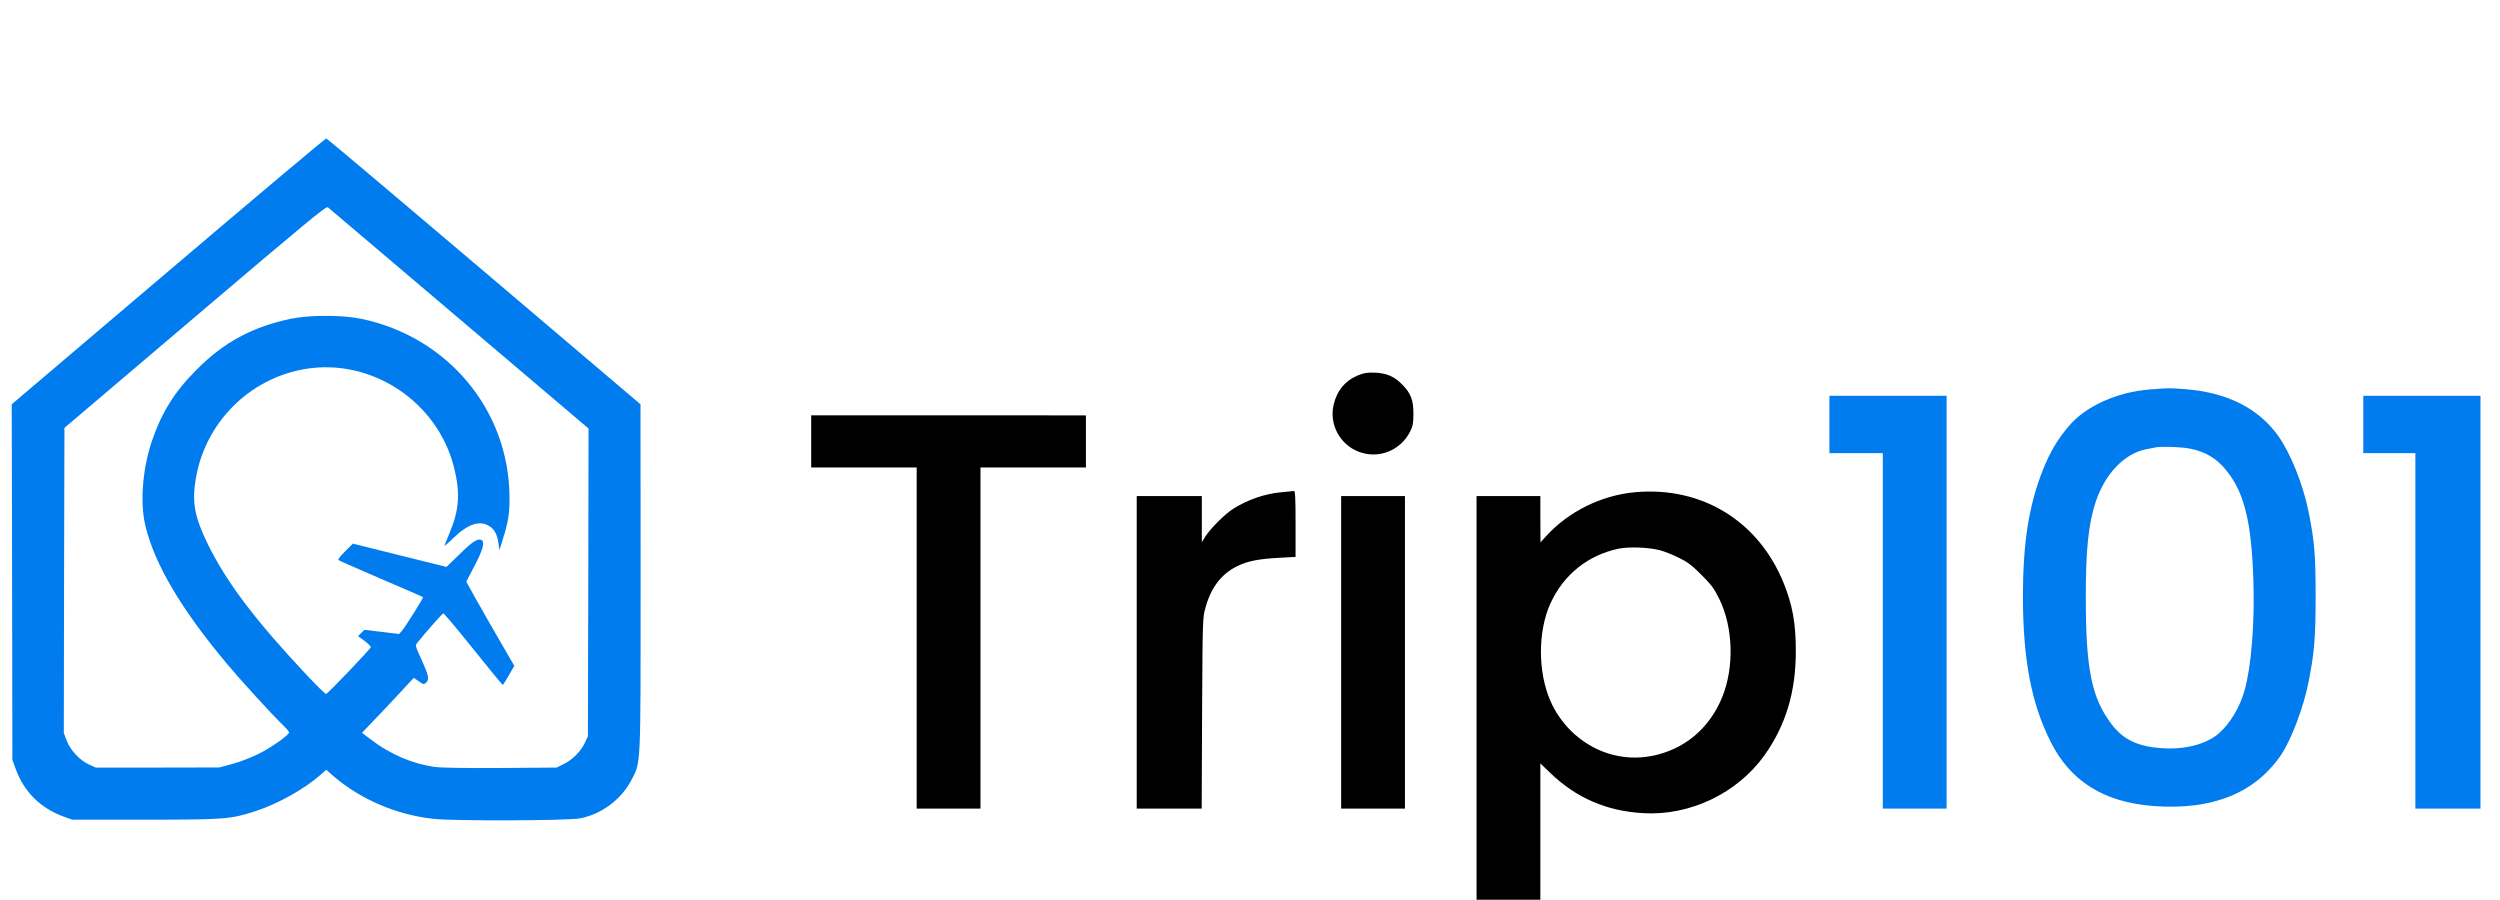
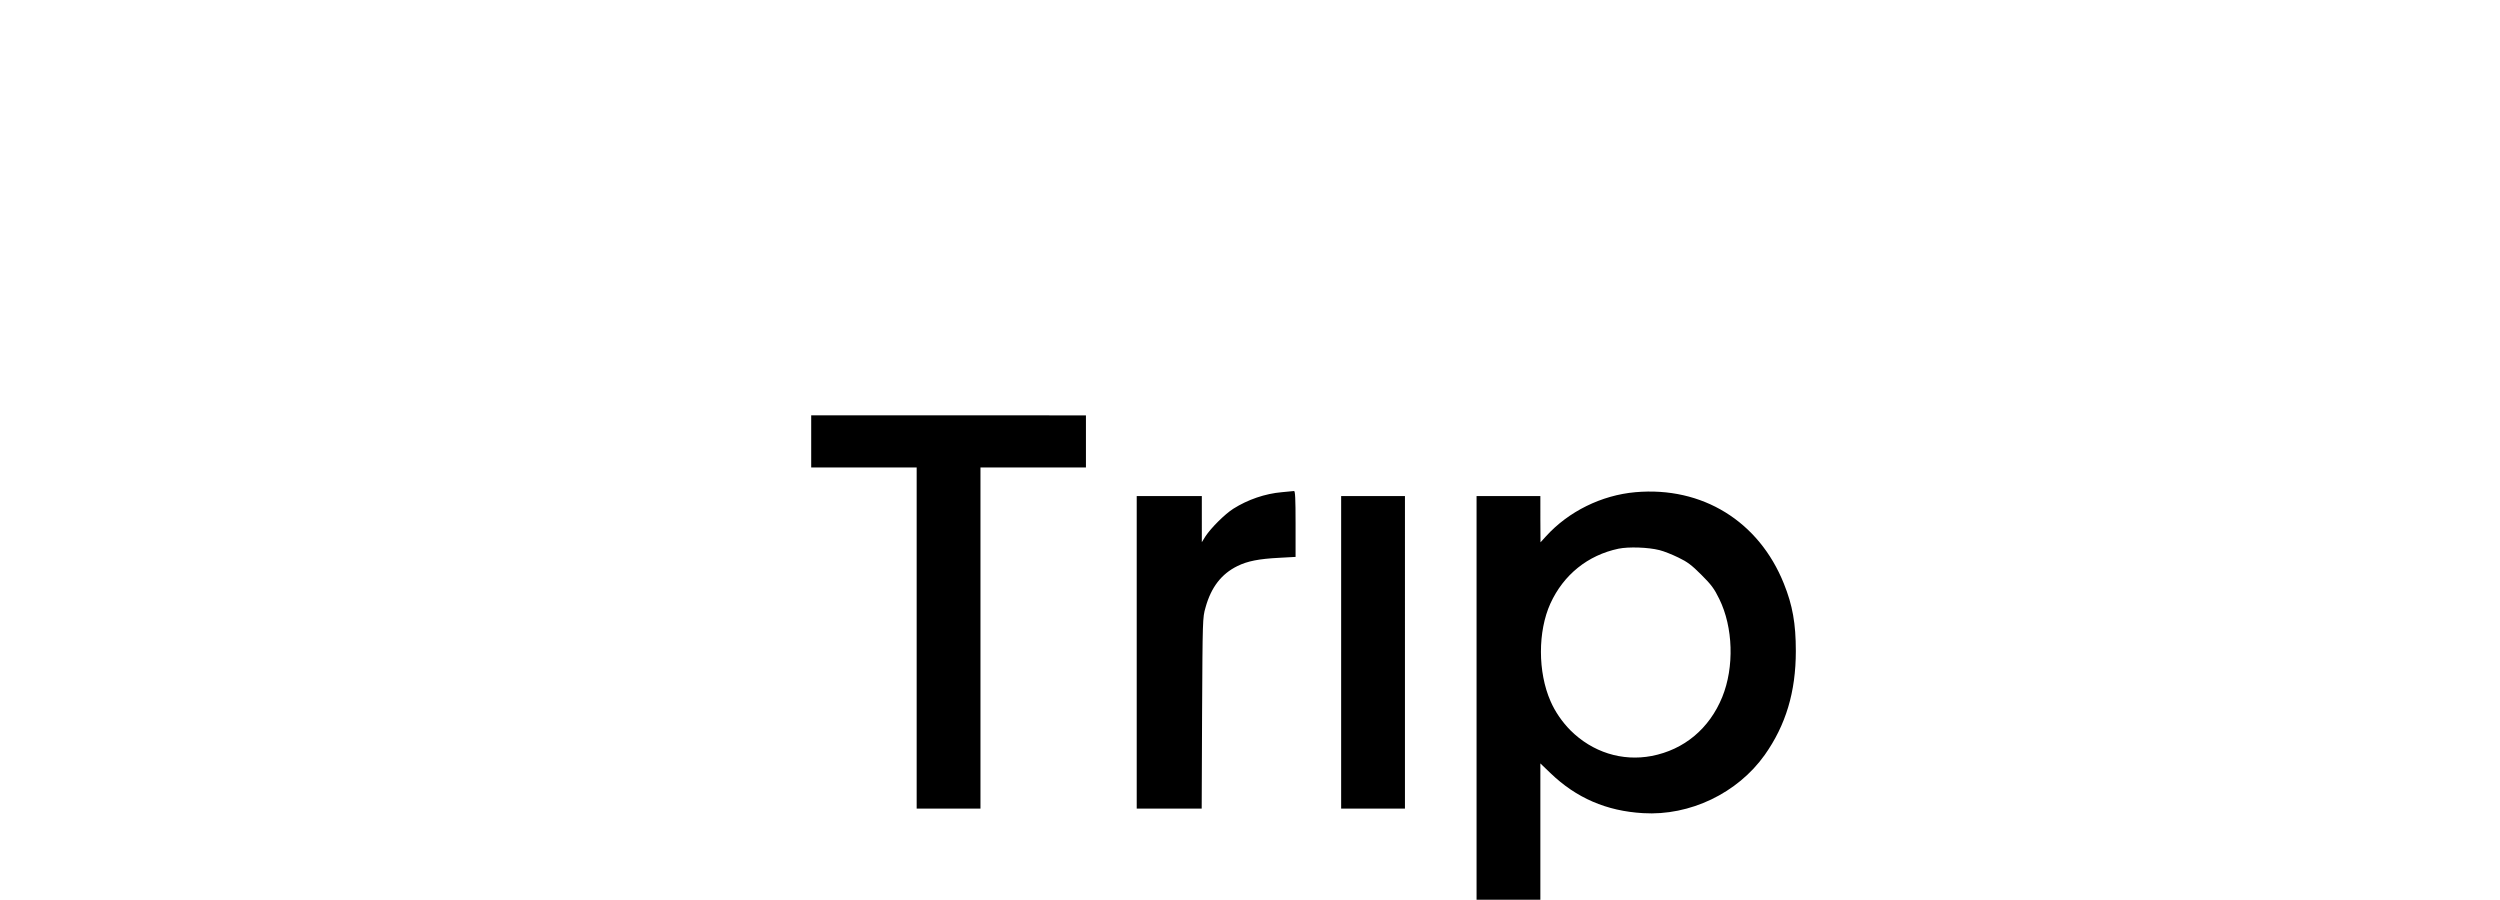
<svg xmlns="http://www.w3.org/2000/svg" version="1.0" width="2560" height="691pt" viewBox="0 0 1920 591">
-   <path d="M1293 5327 90 4305l3-1365 2-1365 27-74c64-174 190-298 368-363l65-23h560c617 0 653 3 849 66 171 56 370 167 496 277l45 40 55-48c208-179 487-299 772-329 156-17 1029-14 1122 4 164 31 318 145 395 294 74 144 71 71 71 1558l-1 1328-1201 1020c-661 561-1206 1021-1212 1022s-552-458-1213-1020zm2234-365 993-843-2-1182-3-1182-22-47c-30-66-96-133-162-165l-56-28-425-3c-272-2-456 1-510 8-166 22-344 97-487 207l-73 55 154 161c84 89 173 184 198 212l46 49 38-26c35-26 39-26 56-11 27 25 22 51-33 173-51 111-51 112-33 135 77 95 191 224 199 224 6 0 109-123 230-274s222-274 225-274c3-1 12 11 21 27 8 15 27 47 42 72l27 46-121 209c-67 116-150 261-185 324l-63 114 64 123c67 127 81 186 50 198-29 11-70-16-167-112l-99-96-359 89-360 90-60-60c-33-32-56-62-52-66s151-68 327-144c176-75 322-139 324-141 5-4-138-232-164-261l-20-22-133 16-133 16-25-24-24-25 51-37c27-21 49-42 47-47-6-18-333-360-344-360-6 0-71 64-145 142-395 420-618 714-760 1003-106 215-127 330-94 516 74 425 409 760 832 834 510 89 1020-245 1149-751 50-199 42-326-32-504-19-47-38-92-41-100s27 17 68 57c111 108 202 139 276 93 40-24 61-63 71-132l8-53 26 85c42 134 52 196 51 325-5 665-472 1226-1136 1366-145 31-399 31-543 1-298-63-514-180-724-391-172-172-270-331-345-553-72-216-91-476-47-652 73-295 275-636 623-1052 112-134 350-394 438-479 22-21 41-44 41-50-1-20-137-117-235-165-55-28-145-62-200-77l-100-27-475-1H735l-52 24c-70 31-144 111-171 184l-22 58 2 1172 3 1171 1004 853c866 736 1006 852 1019 841 9-7 463-392 1009-856z" style="fill:#007cef" transform="matrix(.1 0 0 -.1 0 691)" />
-   <path d="M1042.6 238.4c-9.6 4.1-15.6 11.3-18.3 22.1-3.7 15.2 4.6 30.9 19.3 36.5 15.3 5.7 31.9-.9 39.4-15.6 2.1-4.2 2.5-6.3 2.5-13.9 0-10.4-2-15.6-8.8-22.4-5.9-6-11.8-8.5-20.7-8.9-6.2-.2-8.6.2-13.4 2.2z" />
-   <path d="M16513 4419c-253-19-495-128-624-281-92-109-145-200-202-343-106-268-151-558-151-970 1-479 64-815 212-1110 151-304 409-466 788-495 452-35 783 98 983 393 77 113 173 367 210 556 45 226 55 342 55 661s-9 427-55 654c-42 206-138 446-232 578-150 210-389 332-702 358-132 11-135 11-282-1zm298-453c125-23 215-76 293-176 134-170 188-394 202-840 11-320-16-658-67-840-35-128-111-256-197-331-95-84-261-128-437-115-187 12-298 65-388 184-153 202-198 420-198 972-1 364 21 572 77 739 72 213 219 367 384 400 30 6 64 13 75 15 46 9 185 4 256-8zM14050 4150v-220h410V1200h490v3170h-900v-220zM18150 4150v-220h400V1200h500v3170h-900v-220z" style="fill:#007cef" transform="matrix(.1 0 0 -.1 0 691)" />
  <path d="M623 289v20h81v262h49V309h81v-40H623v20zM984.5 328c-12.9 1.1-26.2 5.7-37.3 12.7-6.6 4.2-17.2 14.8-21.4 21.2l-2.8 4.5V331h-50v240h49.9l.3-73.3c.4-71.7.4-73.4 2.6-81 4.3-15.7 12.3-26 24.6-32 7.7-3.8 16.5-5.5 31.9-6.3l12.7-.7v-25.4c0-19.6-.3-25.3-1.2-25.2-.7.1-4.9.5-9.3.9zM1256 328c-26 2.3-51.4 14.8-68.7 33.9l-4.2 4.6-.1-17.8V331h-49v354h49V536.3l7.7 7.4c19.8 19.1 43.1 29.2 71.2 30.8 35.9 2.2 72.5-15.3 93.4-44.7 16.2-22.9 23.9-48.4 23.9-79.8 0-21.1-2.5-35.2-9.2-51.8-19.2-47.9-62.7-74.7-114-70.2zm18.5 44.5c3.3.8 9.8 3.4 14.5 5.7 6.9 3.3 10.2 5.8 17.6 13.2 7.7 7.7 9.9 10.6 13.8 18.6 10.7 21.7 11.6 52.4 2.3 75.3-9.9 24.3-29.3 40.5-54.3 45.3-22.7 4.3-45.4-2.9-62.3-19.7-6.4-6.5-11.8-14.3-15.3-22.4-9.8-22.3-9.8-53.6-.1-75 10.1-22.1 28.7-37.1 52.3-42.1 7.8-1.6 22.9-1.1 31.5 1.1zM1030 451v120h49V331h-49v120z" />
</svg>